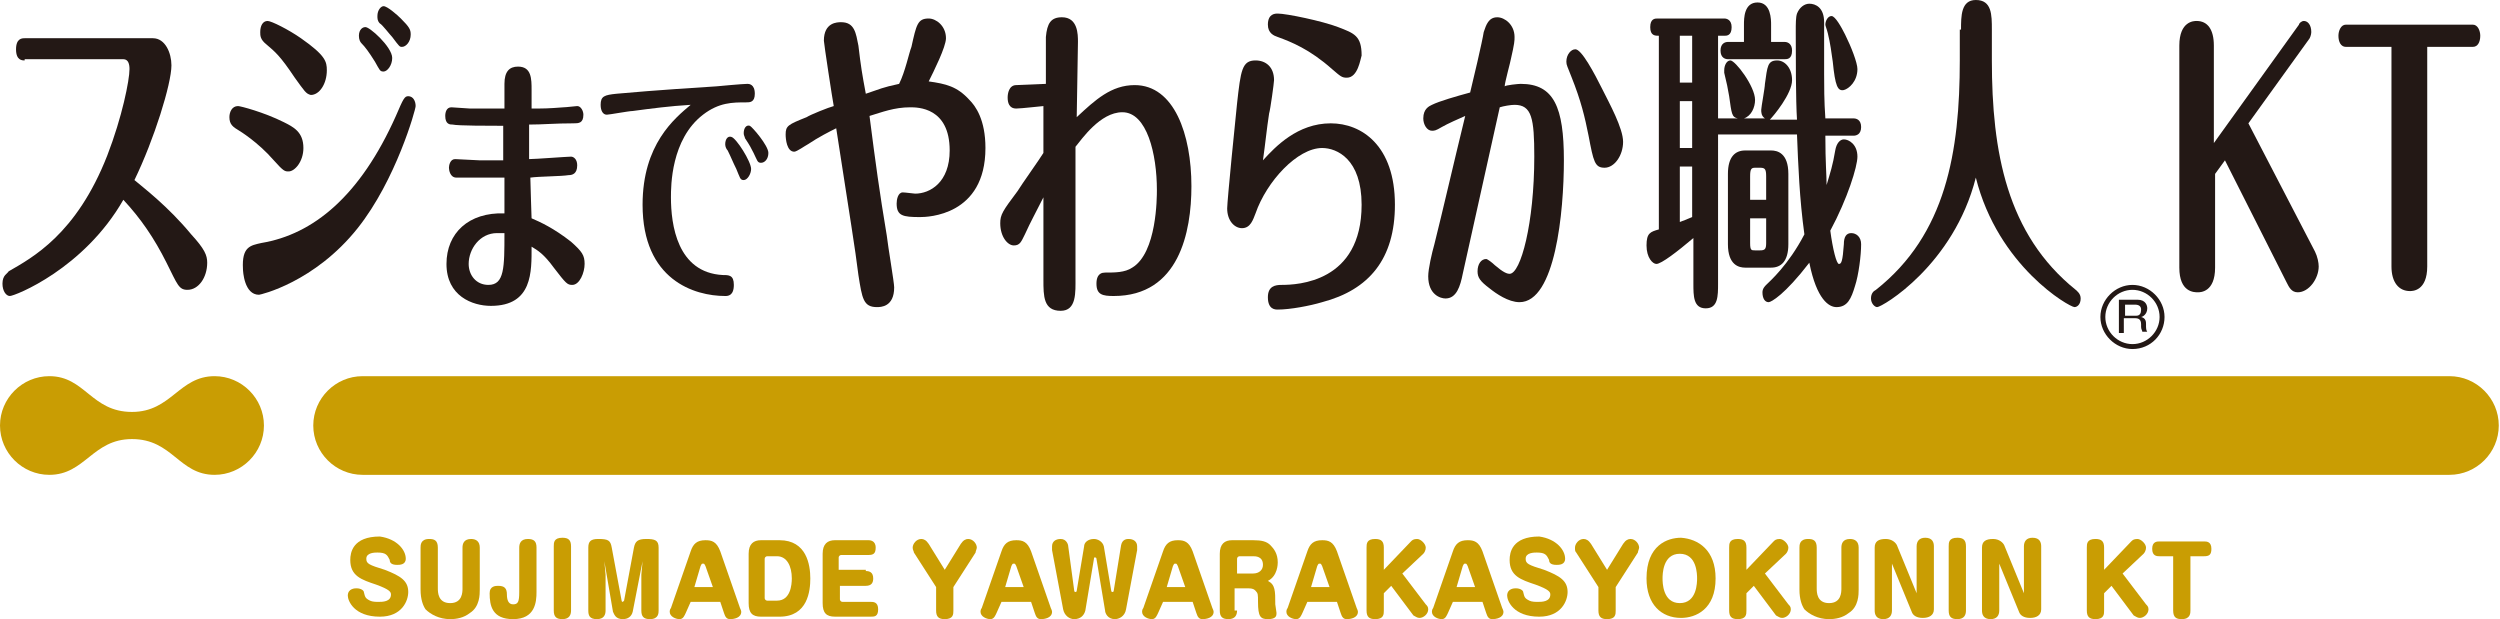
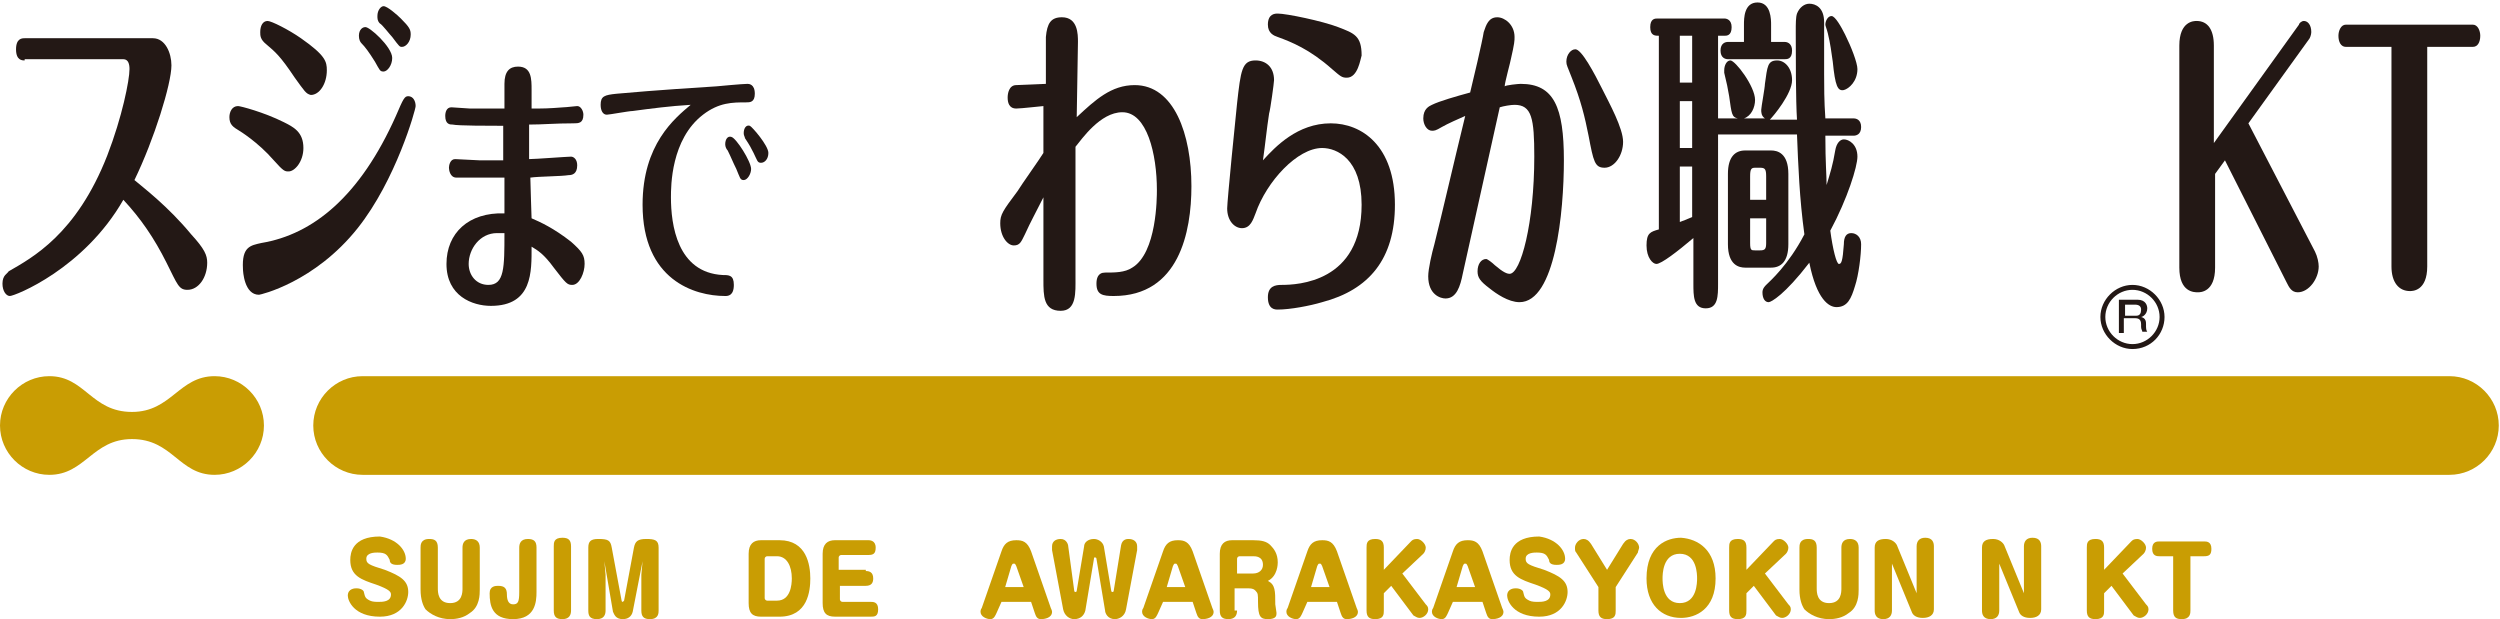
<svg xmlns="http://www.w3.org/2000/svg" xmlns:xlink="http://www.w3.org/1999/xlink" version="1.1" id="レイヤー_1" x="0px" y="0px" viewBox="0 0 202.7 50.2" style="enable-background:new 0 0 202.7 50.2;" xml:space="preserve">
  <g>
    <defs>
      <rect id="SVGID_1_" y="0" width="202.7" height="50.2" />
    </defs>
    <clipPath id="SVGID_2_">
      <use xlink:href="#SVGID_1_" style="overflow:visible;" />
    </clipPath>
    <path style="clip-path:url(#SVGID_2_);fill:#231815;" d="M2,4.9c-0.2,0-0.7,0-0.7-0.9c0-0.9,0.5-0.9,0.7-0.9h10.4   c1,0,1.5,1.2,1.5,2.2c0,1.5-1.4,6-3,9.3c0.7,0.6,2.7,2.1,4.6,4.4c1.1,1.2,1.3,1.7,1.3,2.3c0,1.2-0.7,2.2-1.6,2.2   c-0.7,0-0.8-0.4-1.7-2.2c-1-2-2.1-3.6-3.5-5.1C6.8,21.8,1.2,24,0.8,24c-0.3,0-0.6-0.4-0.6-1c0-0.7,0.4-0.8,0.5-1   c1.9-1.1,5.5-3,8-9.4c1.2-3.1,1.8-6.1,1.8-7c0-0.4-0.1-0.8-0.5-0.8H2z" />
    <path style="clip-path:url(#SVGID_2_);fill:#231815;" d="M22.2,13c-1.3-1.5-2.8-2.4-2.8-2.4c-0.5-0.3-0.8-0.5-0.8-1.1   c0-0.4,0.2-0.9,0.7-0.9c0.2,0,2.1,0.5,3.7,1.3c0.8,0.4,1.6,0.8,1.6,2.1c0,1.1-0.7,1.9-1.2,1.9C23.1,13.9,23,13.9,22.2,13    M21.2,19.7c4.2-0.7,8-3.8,10.9-10.3c0.6-1.4,0.7-1.6,1-1.6c0.4,0,0.6,0.4,0.6,0.8c0,0.3-1.6,6-4.7,9.9c-3.5,4.4-7.9,5.4-8,5.4   c-1.2,0-1.3-1.9-1.3-2.1C19.6,20,20.3,19.9,21.2,19.7 M23.9,6.3c-1.2-1.8-1.6-2.1-2.3-2.7c-0.5-0.4-0.5-0.7-0.5-1   c0-0.5,0.2-0.9,0.6-0.9c0.3,0,1.7,0.7,2.7,1.4c2,1.4,2.1,1.9,2.1,2.6c0,1.1-0.6,2-1.3,2C24.8,7.6,24.7,7.4,23.9,6.3 M31.8,4.7   c0,0.6-0.4,1.1-0.7,1.1c-0.3,0-0.3-0.1-0.7-0.8c-0.5-0.8-0.8-1.2-1.1-1.5c-0.1-0.1-0.2-0.3-0.2-0.6c0-0.5,0.3-0.7,0.5-0.7   C29.9,2.1,31.8,3.8,31.8,4.7 M32.5,1.5c0.7,0.7,0.8,0.9,0.8,1.3c0,0.6-0.4,1-0.7,1c-0.2,0-0.2,0-0.8-0.8C31.6,2.8,31,2,30.8,1.9   c-0.2-0.2-0.2-0.4-0.2-0.6c0-0.5,0.3-0.8,0.5-0.8C31.4,0.5,32.2,1.2,32.5,1.5" />
    <path style="clip-path:url(#SVGID_2_);fill:#231815;" d="M46.3,12.7c0.2,0,0.5,0.2,0.5,0.7c0,0.7-0.4,0.8-0.7,0.8   c-0.6,0.1-2.4,0.1-3.1,0.2c0,0.4,0.1,3.2,0.1,3.3c0.7,0.3,1.8,0.8,3.2,1.9c0.9,0.8,1.1,1.1,1.1,1.8c0,0.7-0.4,1.7-1,1.7   c-0.4,0-0.5-0.1-1.5-1.4c-0.8-1.1-1.3-1.4-1.8-1.7c0,2,0.1,4.8-3.3,4.8c-1.5,0-3.6-0.8-3.6-3.4c0-2.5,1.8-4.2,4.7-4.1   c0-0.5,0-2.5,0-2.9c-0.3,0-2.9,0-3.9,0c-0.5,0-0.6-0.6-0.6-0.8c0-0.2,0.1-0.7,0.5-0.7c0.3,0,1.7,0.1,2,0.1c0.5,0,1.5,0,1.9,0   c0-0.4,0-2.4,0-2.8c-1,0-3.7,0-4.1-0.1c-0.2,0-0.6,0-0.6-0.7c0-0.3,0.1-0.7,0.5-0.7c0.1,0,1.4,0.1,1.5,0.1h2.8c0-0.2,0-1.6,0-2   c0-1,0.4-1.4,1.1-1.4c1.1,0,1.1,1,1.1,1.9v1.5c1,0,1.3,0,2.6-0.1c0.2,0,1-0.1,1.1-0.1c0.3,0,0.5,0.4,0.5,0.7c0,0.7-0.4,0.7-0.8,0.7   C45,10,44,10.1,42.9,10.1c0,0.6,0,1.7,0,2.8C43.4,12.9,46,12.7,46.3,12.7 M40.3,18.9c-1.4,0-2.3,1.3-2.3,2.5c0,0.9,0.6,1.7,1.6,1.7   c1.3,0,1.3-1.4,1.3-4.2C40.6,18.9,40.5,18.9,40.3,18.9" />
    <path style="clip-path:url(#SVGID_2_);fill:#231815;" d="M51.3,9c-0.3,0-1.9,0.3-2.1,0.3c-0.3,0-0.5-0.3-0.5-0.8   c0-0.7,0.3-0.8,1.3-0.9c3.3-0.3,6.6-0.5,8.1-0.6c0,0,2.1-0.2,2.5-0.2c0.1,0,0.6,0,0.6,0.8c0,0.7-0.4,0.7-0.7,0.7   c-1.1,0-2.2,0-3.5,1c-2.6,2-2.6,5.8-2.6,6.7c0,2.2,0.5,6.1,4.2,6.3c0.5,0,0.9,0,0.9,0.8c0,0.9-0.5,0.9-0.7,0.9   c-2.5,0-6.7-1.3-6.7-7.4c0-4.9,2.6-7,3.9-8.1C54.3,8.6,52.8,8.8,51.3,9 M60.9,13.7c0,0.4-0.3,0.9-0.6,0.9c-0.3,0-0.3-0.2-0.6-0.9   c-0.3-0.6-0.4-0.9-0.7-1.5c-0.1-0.1-0.2-0.3-0.2-0.5c0-0.4,0.2-0.7,0.5-0.6C59.7,11.2,60.9,13.1,60.9,13.7 M62.3,12.4   c0,0.5-0.3,0.8-0.6,0.8c-0.3,0-0.3-0.2-0.6-0.8c-0.2-0.4-0.3-0.6-0.7-1.2c0-0.1-0.1-0.2-0.1-0.4c0-0.4,0.2-0.7,0.5-0.6   C61,10.3,62.3,11.8,62.3,12.4" />
-     <path style="clip-path:url(#SVGID_2_);fill:#231815;" d="M71.9,19.1c0.1,0.9,0.6,3.8,0.6,4.2c0,1.6-1.1,1.6-1.4,1.6   c-1.1,0-1.2-0.7-1.5-2.6c-0.3-2.4-0.6-4.1-1.8-11.9c-0.6,0.3-1.4,0.7-2.3,1.3c-0.2,0.1-0.9,0.6-1.1,0.6c-0.6,0-0.7-1-0.7-1.4   c0-0.7,0.2-0.8,1.7-1.4c0.3-0.2,1.8-0.8,2.2-0.9c-0.1-0.5-0.8-5.1-0.8-5.3c0-1.5,1.1-1.5,1.4-1.5c1.1,0,1.2,0.9,1.4,1.9   c0.2,1.7,0.3,2.3,0.6,3.9c1.2-0.4,1.3-0.5,2.7-0.8c0.5-1,0.8-2.5,1-3c0.4-1.8,0.5-2.3,1.4-2.3c0.6,0,1.4,0.6,1.4,1.6   c0,0.7-1,2.7-1.4,3.5c1.4,0.2,2.3,0.4,3.3,1.5c0.5,0.5,1.3,1.6,1.3,3.9c0,5.5-4.7,5.6-5.3,5.6c-1.4,0-1.9-0.1-1.9-1.1   c0-0.3,0.1-0.9,0.5-0.9c0.2,0,0.9,0.1,1,0.1c1.2,0,2.8-0.9,2.8-3.5c0-3.5-2.6-3.5-3.2-3.5c-1.3,0-2.3,0.4-3.3,0.7   C71,13.3,71.3,15.5,71.9,19.1" />
    <path style="clip-path:url(#SVGID_2_);fill:#231815;" d="M82.4,8.8c-0.6,0-0.7-0.5-0.7-0.9c0-0.3,0.1-1,0.7-1   c0.4,0,2.1-0.1,2.4-0.1c0-0.3,0-3.8,0-3.8c0.1-1.1,0.4-1.6,1.3-1.6c1.3,0,1.3,1.4,1.3,2c0,1-0.1,5.2-0.1,6.1   c1.5-1.4,2.8-2.6,4.7-2.6c3.2,0,4.6,4,4.6,8.2c0,3.7-1,8.9-6.3,8.9c-0.9,0-1.4-0.1-1.4-1c0-0.4,0.1-0.9,0.7-0.9   c0.8,0,1.6,0,2.2-0.4c2-1.2,2-5.7,2-6.3c0-2.9-0.8-6.3-2.8-6.3c-1.8,0-3.3,2.2-3.8,2.8c0,2.8,0,9.8,0,10.6c0,1.2,0.1,2.7-1.2,2.7   c-1.4,0-1.4-1.2-1.4-2.5c0-0.4,0-4.8,0-5.7V16c-0.7,1.4-1,1.9-1.5,3c-0.3,0.6-0.4,0.9-0.9,0.9c-0.5,0-1.1-0.7-1.1-1.8   c0-0.7,0.2-1,1.4-2.6c0.3-0.5,1.8-2.6,2.1-3.1c0-0.6,0-3.2,0-3.8C84.5,8.6,82.8,8.8,82.4,8.8" />
    <path style="clip-path:url(#SVGID_2_);fill:#231815;" d="M107.9,10c2.5,0,5.2,1.8,5.2,6.6c0,4.4-2.1,6.9-5.9,7.9   c-1,0.3-2.6,0.6-3.6,0.6c-0.2,0-0.8,0-0.8-1c0-0.9,0.6-1,1.1-1c1.3,0,6.5-0.2,6.5-6.5c0-3.7-2-4.6-3.2-4.6c-2,0-4.5,2.7-5.4,5.3   c-0.2,0.5-0.4,1.2-1.1,1.2c-0.6,0-1.2-0.6-1.2-1.6c0-0.6,0.7-7.6,0.8-8.5c0.3-2.7,0.4-3.5,1.5-3.5c0.8,0,1.5,0.5,1.5,1.6   c0,0.2-0.3,2.4-0.4,2.7c-0.2,1.3-0.3,2.4-0.5,3.8C103.4,11.9,105.2,10,107.9,10 M109.2,6.3c-0.4,0-0.5-0.1-1.2-0.7   c-1.8-1.6-3.3-2.2-4.4-2.6c-0.3-0.1-0.8-0.3-0.8-1c0-0.9,0.6-0.9,0.8-0.9c0.7,0,3.6,0.6,4.9,1.1c1.3,0.5,1.9,0.7,1.9,2.3   C110.3,4.8,110.1,6.3,109.2,6.3" />
    <path style="clip-path:url(#SVGID_2_);fill:#231815;" d="M123.3,6.8c2.7,0,3.5,1.9,3.5,6.2c0,4.2-0.7,11.5-3.6,11.5   c-0.9,0-1.9-0.7-2.4-1.1c-0.8-0.6-1-0.9-1-1.4c0-0.6,0.3-1,0.7-1c0.1,0,0.5,0.3,0.7,0.5c0.7,0.6,1,0.7,1.2,0.7c0.9,0,2-4.1,2-9.5   c0-3.1-0.2-4.2-1.6-4.2c-0.3,0-0.9,0.1-1.2,0.2c-1,4.5-2,9-3,13.5c-0.2,1-0.5,2-1.4,2c-0.4,0-1.4-0.3-1.4-1.8   c0-0.6,0.3-1.9,0.5-2.6c0.7-2.8,1.5-6.3,2.5-10.4c-1.6,0.7-1.7,0.8-1.9,0.9c-0.5,0.3-0.6,0.3-0.8,0.3c-0.4,0-0.7-0.5-0.7-1   c0-0.8,0.5-1,0.7-1.1c0.6-0.3,2-0.7,3.1-1c0.2-0.8,1-4.2,1.1-4.9c0.2-0.6,0.4-1.2,1.1-1.2c0.6,0,1.4,0.6,1.4,1.6   c0,0.3,0,0.5-0.3,1.8c0,0.1-0.5,1.9-0.5,2.2C122.1,6.9,123.1,6.8,123.3,6.8 M129.9,7.2c0.6,1.2,1.7,3.2,1.7,4.3   c0,1.1-0.7,2.1-1.5,2.1c-0.8,0-0.9-0.5-1.3-2.6c-0.3-1.5-0.6-2.8-1.4-4.8c-0.3-0.8-0.4-0.9-0.4-1.2c0-0.6,0.4-1,0.7-1   C128.2,3.9,129.3,6,129.9,7.2" />
    <path style="clip-path:url(#SVGID_2_);fill:#231815;" d="M140.9,9.6c-0.5-0.1-0.5-0.4-0.7-1.8c-0.1-0.6-0.2-1.1-0.4-1.9   c0-0.1,0-0.1,0-0.2c0-0.4,0.2-0.8,0.5-0.8c0.4,0,2,2.1,2,3.2c0,0.6-0.3,1.3-0.9,1.5h1.7c-0.3-0.2-0.3-0.5-0.3-0.7   c0-0.2,0.3-1.8,0.3-2.1c0.2-1.4,0.2-1.9,1-1.9c0.6,0,1.2,0.6,1.2,1.6c0,1.1-1.5,2.9-1.8,3.2h2.2c-0.1-1.5-0.1-5.2-0.1-7.1   c0-0.7,0-1.2,0.1-1.5c0.2-0.5,0.6-0.8,1-0.8c0.5,0,1.2,0.3,1.2,1.5c0,0.6,0,3.5,0,4.2c0,0.9,0,2.2,0.1,3.6h2.3   c0.2,0,0.6,0.1,0.6,0.7s-0.4,0.7-0.6,0.7h-2.3c0,2.2,0.1,3.2,0.1,4c0.3-1,0.5-1.6,0.7-2.8c0.1-0.6,0.4-0.9,0.7-0.9   c0.4,0,1.1,0.4,1.1,1.4c0,0.8-0.8,3.4-2.2,6c0.2,1.5,0.5,2.7,0.7,2.7s0.3-0.2,0.4-1.6c0-0.6,0.2-0.9,0.6-0.9c0.4,0,0.8,0.3,0.8,0.9   c0,0.9-0.2,2.5-0.5,3.4c-0.3,1-0.6,1.7-1.5,1.7c-0.6,0-1.6-0.6-2.2-3.6c-2,2.6-3.1,3.2-3.3,3.2c-0.3,0-0.5-0.3-0.5-0.8   c0-0.3,0.2-0.5,0.3-0.6c0.3-0.3,1.8-1.6,3.1-4.1c-0.4-2.9-0.5-5.6-0.6-8.1h-6.4V23c0,1,0,2-1,2c-1,0-1-1-1-2v-3.7   c-1.3,1.1-2.6,2.1-3,2.1c-0.3,0-0.8-0.5-0.8-1.5c0-1,0.3-1.1,1-1.3V2.9c-0.3,0-0.7,0-0.7-0.7c0-0.7,0.4-0.7,0.6-0.7h5.4   c0.2,0,0.6,0.1,0.6,0.7c0,0.7-0.4,0.7-0.6,0.7h-0.5v6.7H140.9z M137.2,2.9h-1v3.8h1V2.9z M137.2,8.2h-1V12h1V8.2z M137.2,13.5h-1   V18c0.3-0.1,0.5-0.2,1-0.4V13.5z M141.4,3.4V2c0-0.5,0-1.8,1.1-1.8c1.1,0,1.1,1.4,1.1,1.8v1.4h1.1c0.3,0,0.6,0.2,0.6,0.7   c0,0.7-0.4,0.7-0.6,0.7h-4.6c-0.2,0-0.6-0.1-0.6-0.7c0-0.6,0.4-0.7,0.6-0.7H141.4z M145,19.8c0,1.4-0.6,1.9-1.4,1.9h-2.1   c-0.5,0-1.4-0.2-1.4-1.9v-5.7c0-1.4,0.6-1.9,1.4-1.9h2.1c0.5,0,1.4,0.2,1.4,1.9V19.8z M143.2,16.2v-1.9c0-0.6-0.1-0.7-0.5-0.7h-0.4   c-0.3,0-0.4,0.1-0.4,0.7v1.9H143.2z M141.9,17.7v2c0,0.6,0.1,0.6,0.4,0.6h0.4c0.4,0,0.5-0.1,0.5-0.6v-2H141.9z M148.6,5   c-0.1-0.7-0.2-1.5-0.4-2.3C148.1,2.3,148,2.1,148,2c0-0.3,0.2-0.7,0.5-0.7c0.3,0,0.8,0.9,1.1,1.5c0.5,1,1,2.3,1,2.8   c0,1-0.7,1.6-1.1,1.7C149,7.4,148.8,7,148.6,5" />
-     <path style="clip-path:url(#SVGID_2_);fill:#231815;" d="M159,2.4c0-1.1,0-2.4,1.2-2.4c1.3,0,1.3,1.2,1.3,2.4v2.5   c0,7.4,1.2,14.1,6.8,18.6c0.1,0.1,0.4,0.3,0.4,0.7c0,0.5-0.3,0.7-0.5,0.7c-0.4,0-6.2-3.3-8-10.5c-1.8,7.1-7.6,10.5-8,10.5   c-0.2,0-0.5-0.3-0.5-0.7c0-0.4,0.2-0.6,0.4-0.7c5.7-4.5,6.8-11.2,6.8-18.6V2.4z" />
    <path style="clip-path:url(#SVGID_2_);fill:#231815;" d="M187.7,20.4c0.2,0.4,0.3,0.9,0.3,1.2c0,1-0.8,2.1-1.7,2.1   c-0.5,0-0.7-0.4-0.9-0.8l-5-9.9l-0.8,1.1v7.6c0,2-1.2,2-1.4,2c-0.3,0-1.5,0-1.5-2v-18c0-2,1.2-2,1.4-2c0.9,0,1.4,0.7,1.4,2v7.9   l6.9-9.6c0-0.1,0.2-0.3,0.4-0.3c0.3,0,0.6,0.3,0.6,0.9c0,0.2-0.1,0.5-0.2,0.6l-4.9,6.8L187.7,20.4z" />
    <path style="clip-path:url(#SVGID_2_);fill:#231815;" d="M196.8,21.6c0,2-1.2,2-1.4,2c-0.9,0-1.5-0.7-1.5-2V3.8h-3.7   c-0.4,0-0.6-0.4-0.6-0.9c0-0.4,0.2-0.9,0.6-0.9h10.3c0.4,0,0.6,0.5,0.6,0.9c0,0.5-0.2,0.9-0.6,0.9h-3.7V21.6z" />
    <path style="clip-path:url(#SVGID_2_);fill:#C99D03;" d="M0,34.5c0,2.2,1.8,4,4,4c2.9,0,3.5-2.9,6.7-2.9c3.3,0,3.8,2.9,6.7,2.9   c2.2,0,4-1.8,4-4c0-2.2-1.8-4-4-4c-2.9,0-3.5,2.9-6.7,2.9c-3.3,0-3.8-2.9-6.7-2.9C1.8,30.5,0,32.3,0,34.5" />
    <path style="clip-path:url(#SVGID_2_);fill:#C99D03;" d="M25.4,34.5c0,2.2,1.8,4,4,4h169.2c2.2,0,4-1.8,4-4c0-2.2-1.8-4-4-4H29.4   C27.2,30.5,25.4,32.3,25.4,34.5" />
    <path style="clip-path:url(#SVGID_2_);fill:#C99D03;" d="M32.9,45.3c0,0.5-0.5,0.5-0.7,0.5c-0.5,0-0.6-0.2-0.6-0.4   c-0.2-0.4-0.3-0.6-1-0.6c-0.2,0-0.9,0-0.9,0.5c0,0.4,0.2,0.5,1.5,0.9c1.3,0.5,1.9,0.9,1.9,1.8c0,0.7-0.5,2-2.3,2   c-2.1,0-2.6-1.3-2.6-1.7c0-0.6,0.6-0.6,0.7-0.6c0.4,0,0.6,0.2,0.6,0.3c0.1,0.4,0.1,0.5,0.5,0.7c0.2,0.1,0.5,0.1,0.7,0.1   c0.3,0,1,0,1-0.6c0-0.2-0.1-0.4-1.2-0.8c-1.2-0.4-2.1-0.7-2.1-2c0-0.6,0.2-1.9,2.4-1.9C32.2,43.7,32.9,44.6,32.9,45.3" />
    <path style="clip-path:url(#SVGID_2_);fill:#C99D03;" d="M35.5,47.7c0,0.3,0,1.2,1,1.2c1,0,1-0.9,1-1.2v-3.3c0-0.3,0.1-0.7,0.7-0.7   c0.4,0,0.7,0.2,0.7,0.7v3.4c0,0.4,0,1.4-0.8,1.9c-0.5,0.4-1.1,0.5-1.6,0.5c-0.9,0-1.6-0.4-2-0.8c-0.2-0.3-0.4-0.8-0.4-1.6v-3.4   c0-0.2,0-0.7,0.7-0.7c0.4,0,0.7,0.1,0.7,0.7V47.7z" />
    <path style="clip-path:url(#SVGID_2_);fill:#C99D03;" d="M43.5,48c0,0.8-0.1,2.2-1.9,2.2c-1.7,0-1.9-1.1-1.9-2.1   c0-0.6,0.5-0.6,0.7-0.6c0.5,0,0.7,0.2,0.7,0.7c0,0.4,0.1,0.8,0.5,0.8c0.4,0,0.5-0.2,0.5-1v-3.6c0-0.3,0.1-0.7,0.7-0.7   c0.5,0,0.7,0.2,0.7,0.7V48z" />
    <path style="clip-path:url(#SVGID_2_);fill:#C99D03;" d="M46.3,49.5c0,0.3-0.1,0.7-0.7,0.7c-0.5,0-0.7-0.2-0.7-0.7v-5.2   c0-0.3,0-0.7,0.7-0.7c0.5,0,0.7,0.2,0.7,0.7V49.5z" />
    <path style="clip-path:url(#SVGID_2_);fill:#C99D03;" d="M51.3,49.6c-0.1,0.4-0.4,0.6-0.8,0.6c-0.6,0-0.7-0.4-0.8-0.6L49,45.5h0   l0.1,1.1v2.9c0,0.3-0.1,0.7-0.7,0.7c-0.6,0-0.7-0.3-0.7-0.7v-5.1c0-0.5,0.2-0.7,0.8-0.7c0.8,0,1,0.1,1.1,0.7l0.8,4.3   c0,0,0,0.1,0.1,0.1c0,0,0.1-0.1,0.1-0.1l0.8-4.3c0.1-0.5,0.3-0.7,1-0.7c0.7,0,1,0.1,1,0.7v5.1c0,0.2,0,0.7-0.7,0.7   c-0.5,0-0.7-0.2-0.7-0.7v-2.9l0.1-1.1h0L51.3,49.6z" />
-     <path style="clip-path:url(#SVGID_2_);fill:#C99D03;" d="M55.6,49.7c-0.1,0.2-0.2,0.5-0.5,0.5c-0.3,0-0.8-0.2-0.8-0.6   c0,0,0-0.2,0.1-0.3l1.6-4.6c0.2-0.6,0.5-0.9,1.2-0.9c0.5,0,0.9,0.1,1.2,0.9l1.6,4.6c0,0,0.1,0.2,0.1,0.3c0,0.5-0.6,0.6-0.9,0.6   c-0.3,0-0.4-0.2-0.5-0.5l-0.3-0.9h-2.4L55.6,49.7z M56.3,47.6h1.5l-0.6-1.7c-0.1-0.2-0.1-0.2-0.2-0.2c-0.1,0-0.1,0-0.2,0.2   L56.3,47.6z" />
    <path style="clip-path:url(#SVGID_2_);fill:#C99D03;" d="M63.2,43.8c2.2,0,2.5,2,2.5,3.1c0,1-0.2,3.1-2.5,3.1h-1.5   c-0.7,0-1-0.3-1-1.1v-4c0-0.8,0.4-1.1,1-1.1H63.2z M62.2,45.1c-0.1,0-0.2,0.1-0.2,0.2v3.2c0,0.1,0.1,0.2,0.2,0.2H63   c1.1,0,1.2-1.3,1.2-1.8c0-1-0.4-1.8-1.2-1.8H62.2z" />
    <path style="clip-path:url(#SVGID_2_);fill:#C99D03;" d="M70.2,46.3c0.3,0,0.6,0.1,0.6,0.6c0,0.3-0.1,0.6-0.6,0.6h-2.1v1.1   c0,0.1,0.1,0.2,0.2,0.2h2.3c0.2,0,0.6,0,0.6,0.6c0,0.6-0.3,0.6-0.6,0.6h-2.9c-0.7,0-1-0.3-1-1.1v-4c0-0.8,0.4-1.1,1-1.1h2.7   c0.1,0,0.6,0,0.6,0.6c0,0.5-0.2,0.6-0.6,0.6h-2.2c-0.1,0-0.2,0.1-0.2,0.2v1H70.2z" />
-     <path style="clip-path:url(#SVGID_2_);fill:#C99D03;" d="M77.9,44.1c0.2-0.3,0.4-0.4,0.6-0.4c0.4,0,0.7,0.4,0.7,0.7   c0,0.1-0.1,0.3-0.1,0.4l-1.8,2.8v1.9c0,0.3,0,0.7-0.7,0.7c-0.5,0-0.7-0.2-0.7-0.7v-1.9l-1.8-2.8c0-0.1-0.1-0.2-0.1-0.4   c0-0.3,0.3-0.7,0.7-0.7c0.2,0,0.4,0.1,0.6,0.4l1.3,2.1L77.9,44.1z" />
    <path style="clip-path:url(#SVGID_2_);fill:#C99D03;" d="M80.8,49.7c-0.1,0.2-0.2,0.5-0.5,0.5c-0.3,0-0.8-0.2-0.8-0.6   c0,0,0-0.2,0.1-0.3l1.6-4.6c0.2-0.6,0.5-0.9,1.2-0.9c0.5,0,0.9,0.1,1.2,0.9l1.6,4.6c0,0,0.1,0.2,0.1,0.3c0,0.5-0.6,0.6-0.9,0.6   c-0.3,0-0.4-0.2-0.5-0.5l-0.3-0.9h-2.4L80.8,49.7z M81.5,47.6h1.5l-0.6-1.7c-0.1-0.2-0.1-0.2-0.2-0.2c-0.1,0-0.1,0-0.2,0.2   L81.5,47.6z" />
    <path style="clip-path:url(#SVGID_2_);fill:#C99D03;" d="M90.9,44.2c0.1-0.5,0.5-0.5,0.6-0.5c0.4,0,0.7,0.2,0.7,0.6   c0,0,0,0.2,0,0.3l-0.9,4.8c-0.1,0.6-0.6,0.8-0.9,0.8c-0.6,0-0.8-0.5-0.8-0.7l-0.7-4.2c0,0,0-0.1-0.1-0.1s-0.1,0-0.1,0.1L88,49.5   c-0.1,0.4-0.4,0.7-0.9,0.7c-0.4,0-0.8-0.3-0.9-0.8l-0.9-4.8c0-0.1,0-0.2,0-0.3c0-0.4,0.3-0.6,0.7-0.6c0.5,0,0.6,0.5,0.6,0.5   l0.5,3.7c0,0,0,0.1,0.1,0.1s0.1-0.1,0.1-0.1l0.6-3.6c0-0.3,0.3-0.6,0.8-0.6c0.3,0,0.7,0.2,0.8,0.6l0.6,3.6c0,0,0,0.1,0.1,0.1   c0.1,0,0.1-0.1,0.1-0.1L90.9,44.2z" />
    <path style="clip-path:url(#SVGID_2_);fill:#C99D03;" d="M93.9,49.7c-0.1,0.2-0.2,0.5-0.5,0.5c-0.3,0-0.8-0.2-0.8-0.6   c0,0,0-0.2,0.1-0.3l1.6-4.6c0.2-0.6,0.5-0.9,1.2-0.9c0.5,0,0.9,0.1,1.2,0.9l1.6,4.6c0,0,0.1,0.2,0.1,0.3c0,0.5-0.6,0.6-0.9,0.6   c-0.3,0-0.4-0.2-0.5-0.5l-0.3-0.9h-2.4L93.9,49.7z M94.6,47.6h1.5l-0.6-1.7c-0.1-0.2-0.1-0.2-0.2-0.2c-0.1,0-0.1,0-0.2,0.2   L94.6,47.6z" />
    <path style="clip-path:url(#SVGID_2_);fill:#C99D03;" d="M100.3,49.5c0,0.3-0.1,0.7-0.7,0.7c-0.5,0-0.7-0.2-0.7-0.7v-4.6   c0-0.8,0.4-1.1,1-1.1h1.7c0.7,0,1.1,0.1,1.4,0.4c0.3,0.3,0.6,0.7,0.6,1.4c0,0.1,0,1.1-0.8,1.5c0.6,0.3,0.6,0.8,0.6,1.9   c0,0.1,0.1,0.6,0.1,0.7c0,0.2,0,0.5-0.7,0.5c-0.6,0-0.8-0.2-0.8-1.4c0-0.6,0-0.7-0.2-0.9c-0.1-0.1-0.2-0.2-0.6-0.2h-1.1V49.5z    M100.3,46.5h1.3c0.5,0,0.8-0.3,0.8-0.7c0-0.7-0.6-0.7-0.8-0.7h-1.1c-0.1,0-0.2,0.1-0.2,0.2V46.5z" />
    <path style="clip-path:url(#SVGID_2_);fill:#C99D03;" d="M105.6,49.7c-0.1,0.2-0.2,0.5-0.5,0.5c-0.3,0-0.8-0.2-0.8-0.6   c0,0,0-0.2,0.1-0.3l1.6-4.6c0.2-0.6,0.5-0.9,1.2-0.9c0.5,0,0.9,0.1,1.2,0.9l1.6,4.6c0,0,0.1,0.2,0.1,0.3c0,0.5-0.6,0.6-0.9,0.6   c-0.3,0-0.4-0.2-0.5-0.5l-0.3-0.9h-2.4L105.6,49.7z M106.3,47.6h1.5l-0.6-1.7c-0.1-0.2-0.1-0.2-0.2-0.2c-0.1,0-0.1,0-0.2,0.2   L106.3,47.6z" />
    <path style="clip-path:url(#SVGID_2_);fill:#C99D03;" d="M114.4,43.9c0.1-0.1,0.2-0.2,0.5-0.2c0.3,0,0.7,0.4,0.7,0.7   c0,0.2-0.1,0.4-0.2,0.5l-1.7,1.6l1.9,2.5c0.1,0.1,0.2,0.2,0.2,0.4c0,0.4-0.4,0.7-0.7,0.7c-0.2,0-0.3-0.1-0.5-0.2l-1.8-2.4l-0.6,0.6   v1.4c0,0.3,0,0.7-0.7,0.7c-0.5,0-0.7-0.2-0.7-0.7v-5.1c0-0.3,0-0.7,0.7-0.7c0.5,0,0.7,0.2,0.7,0.7v1.8L114.4,43.9z" />
    <path style="clip-path:url(#SVGID_2_);fill:#C99D03;" d="M117.4,49.7c-0.1,0.2-0.2,0.5-0.5,0.5c-0.3,0-0.8-0.2-0.8-0.6   c0,0,0-0.2,0.1-0.3l1.6-4.6c0.2-0.6,0.5-0.9,1.2-0.9c0.5,0,0.9,0.1,1.2,0.9l1.6,4.6c0,0,0.1,0.2,0.1,0.3c0,0.5-0.6,0.6-0.9,0.6   c-0.3,0-0.4-0.2-0.5-0.5l-0.3-0.9h-2.4L117.4,49.7z M118.1,47.6h1.5l-0.6-1.7c-0.1-0.2-0.1-0.2-0.2-0.2c-0.1,0-0.1,0-0.2,0.2   L118.1,47.6z" />
    <path style="clip-path:url(#SVGID_2_);fill:#C99D03;" d="M126.9,45.3c0,0.5-0.5,0.5-0.7,0.5c-0.5,0-0.6-0.2-0.6-0.4   c-0.2-0.4-0.3-0.6-1-0.6c-0.2,0-0.9,0-0.9,0.5c0,0.4,0.2,0.5,1.5,0.9c1.3,0.5,1.9,0.9,1.9,1.8c0,0.7-0.5,2-2.3,2   c-2.1,0-2.6-1.3-2.6-1.7c0-0.6,0.6-0.6,0.7-0.6c0.4,0,0.6,0.2,0.6,0.3c0.1,0.4,0.1,0.5,0.5,0.7c0.2,0.1,0.5,0.1,0.7,0.1   c0.3,0,1,0,1-0.6c0-0.2-0.1-0.4-1.2-0.8c-1.2-0.4-2.1-0.7-2.1-2c0-0.6,0.2-1.9,2.4-1.9C126.2,43.7,126.9,44.6,126.9,45.3" />
    <path style="clip-path:url(#SVGID_2_);fill:#C99D03;" d="M131.6,44.1c0.2-0.3,0.4-0.4,0.6-0.4c0.4,0,0.7,0.4,0.7,0.7   c0,0.1-0.1,0.3-0.1,0.4l-1.8,2.8v1.9c0,0.3,0,0.7-0.7,0.7c-0.5,0-0.7-0.2-0.7-0.7v-1.9l-1.8-2.8c-0.1-0.1-0.1-0.2-0.1-0.4   c0-0.3,0.3-0.7,0.7-0.7c0.2,0,0.4,0.1,0.6,0.4l1.3,2.1L131.6,44.1z" />
    <path style="clip-path:url(#SVGID_2_);fill:#C99D03;" d="M139.1,46.9c0,2.5-1.6,3.2-2.8,3.2c-1.6,0-2.8-1.1-2.8-3.2   c0-2.7,1.7-3.3,2.8-3.3C137.7,43.7,139.1,44.6,139.1,46.9 M134.8,46.9c0,0.3,0,2,1.4,2c1.4,0,1.4-1.7,1.4-2c0-0.3,0-2-1.4-2   C134.8,44.9,134.8,46.6,134.8,46.9" />
    <path style="clip-path:url(#SVGID_2_);fill:#C99D03;" d="M143.8,43.9c0.1-0.1,0.2-0.2,0.5-0.2c0.3,0,0.7,0.4,0.7,0.7   c0,0.2-0.1,0.4-0.2,0.5l-1.7,1.6L145,49c0.1,0.1,0.2,0.2,0.2,0.4c0,0.4-0.4,0.7-0.7,0.7c-0.2,0-0.3-0.1-0.5-0.2l-1.8-2.4l-0.6,0.6   v1.4c0,0.3,0,0.7-0.7,0.7c-0.5,0-0.7-0.2-0.7-0.7v-5.1c0-0.3,0-0.7,0.7-0.7c0.5,0,0.7,0.2,0.7,0.7v1.8L143.8,43.9z" />
    <path style="clip-path:url(#SVGID_2_);fill:#C99D03;" d="M147.3,47.7c0,0.3,0,1.2,1,1.2c1,0,1-0.9,1-1.2v-3.3   c0-0.3,0.1-0.7,0.7-0.7c0.4,0,0.7,0.2,0.7,0.7v3.4c0,0.4,0,1.4-0.8,1.9c-0.5,0.4-1.1,0.5-1.6,0.5c-0.9,0-1.6-0.4-2-0.8   c-0.2-0.3-0.4-0.8-0.4-1.6v-3.4c0-0.2,0-0.7,0.7-0.7c0.4,0,0.7,0.1,0.7,0.7V47.7z" />
    <path style="clip-path:url(#SVGID_2_);fill:#C99D03;" d="M155.4,47.8v-3.5c0-0.4,0.2-0.7,0.7-0.7c0.6,0,0.7,0.4,0.7,0.7v5.1   c0,0.5-0.4,0.7-0.9,0.7c-0.5,0-0.8-0.2-0.9-0.5l-1.6-3.9l0,0.3v3.5c0,0.4-0.2,0.7-0.7,0.7c-0.6,0-0.7-0.4-0.7-0.7v-5.1   c0-0.5,0.3-0.7,0.9-0.7c0.5,0,0.8,0.3,0.9,0.5l1.6,3.9L155.4,47.8z" />
-     <path style="clip-path:url(#SVGID_2_);fill:#C99D03;" d="M159.4,49.5c0,0.3-0.1,0.7-0.7,0.7c-0.5,0-0.7-0.2-0.7-0.7v-5.2   c0-0.3,0-0.7,0.7-0.7c0.5,0,0.7,0.2,0.7,0.7V49.5z" />
    <path style="clip-path:url(#SVGID_2_);fill:#C99D03;" d="M164.1,47.8v-3.5c0-0.4,0.2-0.7,0.7-0.7c0.6,0,0.7,0.4,0.7,0.7v5.1   c0,0.5-0.4,0.7-0.9,0.7c-0.5,0-0.8-0.2-0.9-0.5l-1.6-3.9l0,0.3v3.5c0,0.4-0.2,0.7-0.7,0.7c-0.6,0-0.7-0.4-0.7-0.7v-5.1   c0-0.5,0.3-0.7,0.9-0.7c0.5,0,0.8,0.3,0.9,0.5l1.6,3.9L164.1,47.8z" />
    <path style="clip-path:url(#SVGID_2_);fill:#C99D03;" d="M172.8,43.9c0.1-0.1,0.2-0.2,0.5-0.2c0.3,0,0.7,0.4,0.7,0.7   c0,0.2-0.1,0.4-0.2,0.5l-1.7,1.6L174,49c0.1,0.1,0.2,0.2,0.2,0.4c0,0.4-0.4,0.7-0.7,0.7c-0.2,0-0.3-0.1-0.5-0.2l-1.8-2.4l-0.6,0.6   v1.4c0,0.3,0,0.7-0.7,0.7c-0.5,0-0.7-0.2-0.7-0.7v-5.1c0-0.3,0-0.7,0.7-0.7c0.5,0,0.7,0.2,0.7,0.7v1.8L172.8,43.9z" />
    <path style="clip-path:url(#SVGID_2_);fill:#C99D03;" d="M175.1,45.1c-0.2,0-0.6,0-0.6-0.6c0-0.6,0.4-0.6,0.6-0.6h3.6   c0.2,0,0.6,0,0.6,0.6c0,0.5-0.2,0.6-0.6,0.6h-1.1v4.4c0,0.2,0,0.7-0.7,0.7c-0.4,0-0.7-0.1-0.7-0.7v-4.4H175.1z" />
    <path style="clip-path:url(#SVGID_2_);fill:#231815;" d="M170.3,25.7c0,1.4,1.2,2.6,2.6,2.6c1.5,0,2.6-1.2,2.6-2.6   s-1.2-2.6-2.6-2.6C171.5,23.1,170.3,24.3,170.3,25.7 M170.7,25.7c0-1.2,1-2.2,2.2-2.2c1.2,0,2.2,1,2.2,2.2c0,1.2-1,2.2-2.2,2.2   C171.7,27.9,170.7,26.9,170.7,25.7" />
    <path style="clip-path:url(#SVGID_2_);fill:#231815;" d="M173.3,24.3c0.7,0,0.8,0.5,0.8,0.7c0,0.5-0.4,0.7-0.5,0.7   c0.4,0.1,0.4,0.4,0.4,0.6v0.2c0,0.3,0.1,0.4,0.1,0.4v0h-0.4c0-0.1-0.1-0.2-0.1-0.4v-0.2c0-0.4-0.2-0.5-0.5-0.5h-0.9V27h-0.4v-2.7   H173.3z M172.3,24.7v0.9h0.9c0.3,0,0.4-0.2,0.4-0.5c0-0.2-0.1-0.4-0.5-0.4H172.3z" />
  </g>
</svg>